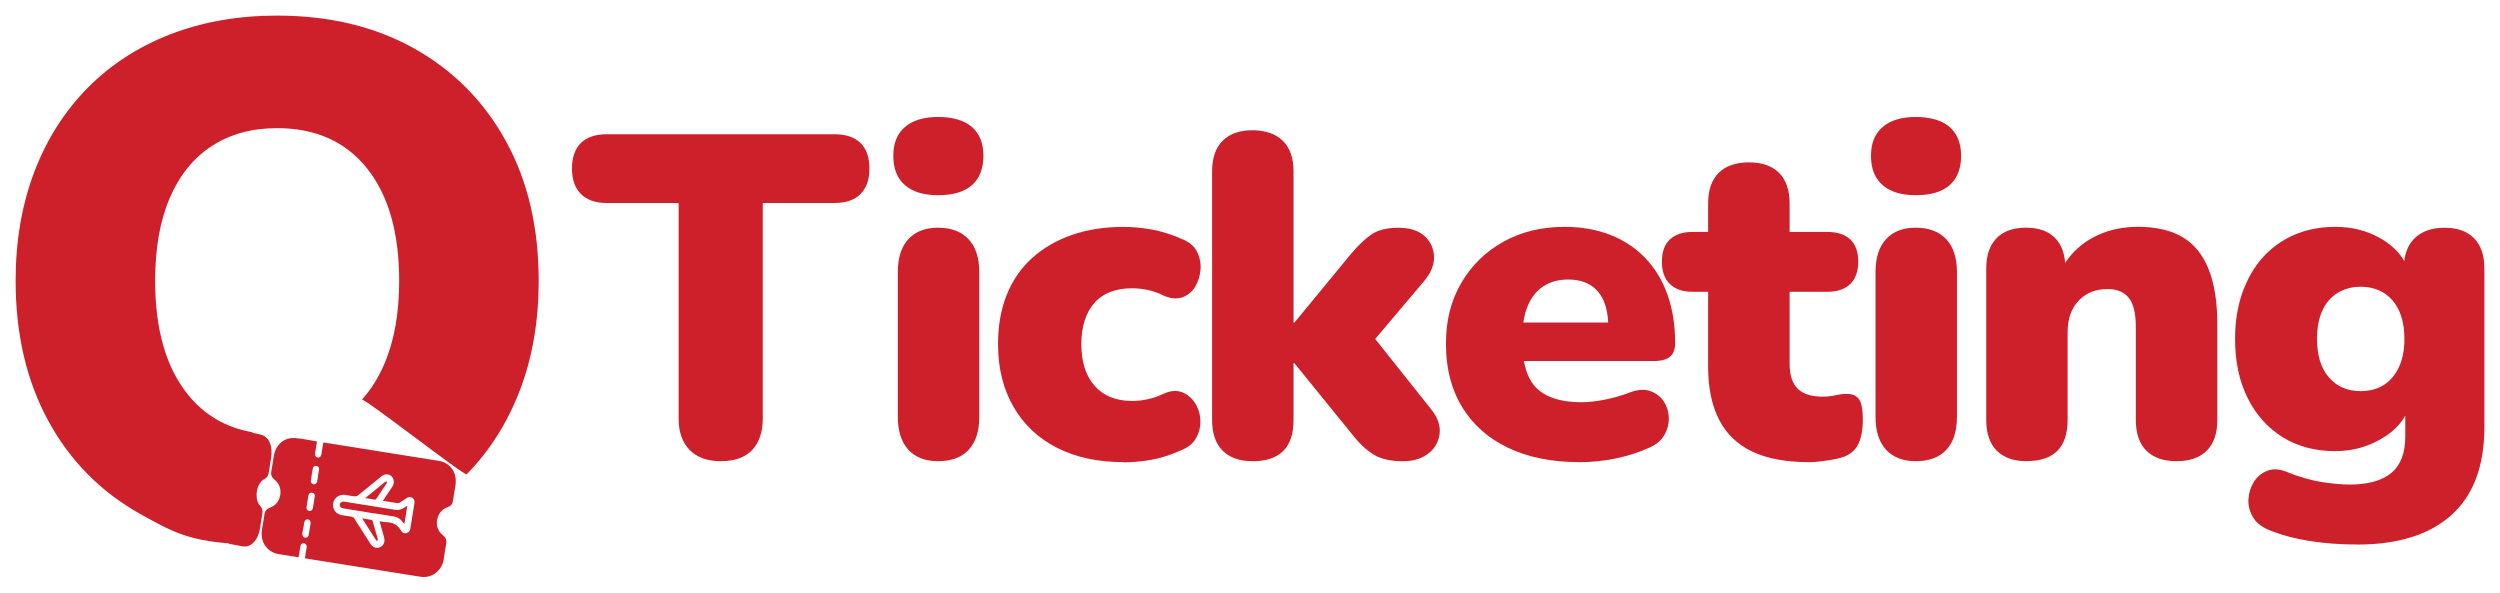
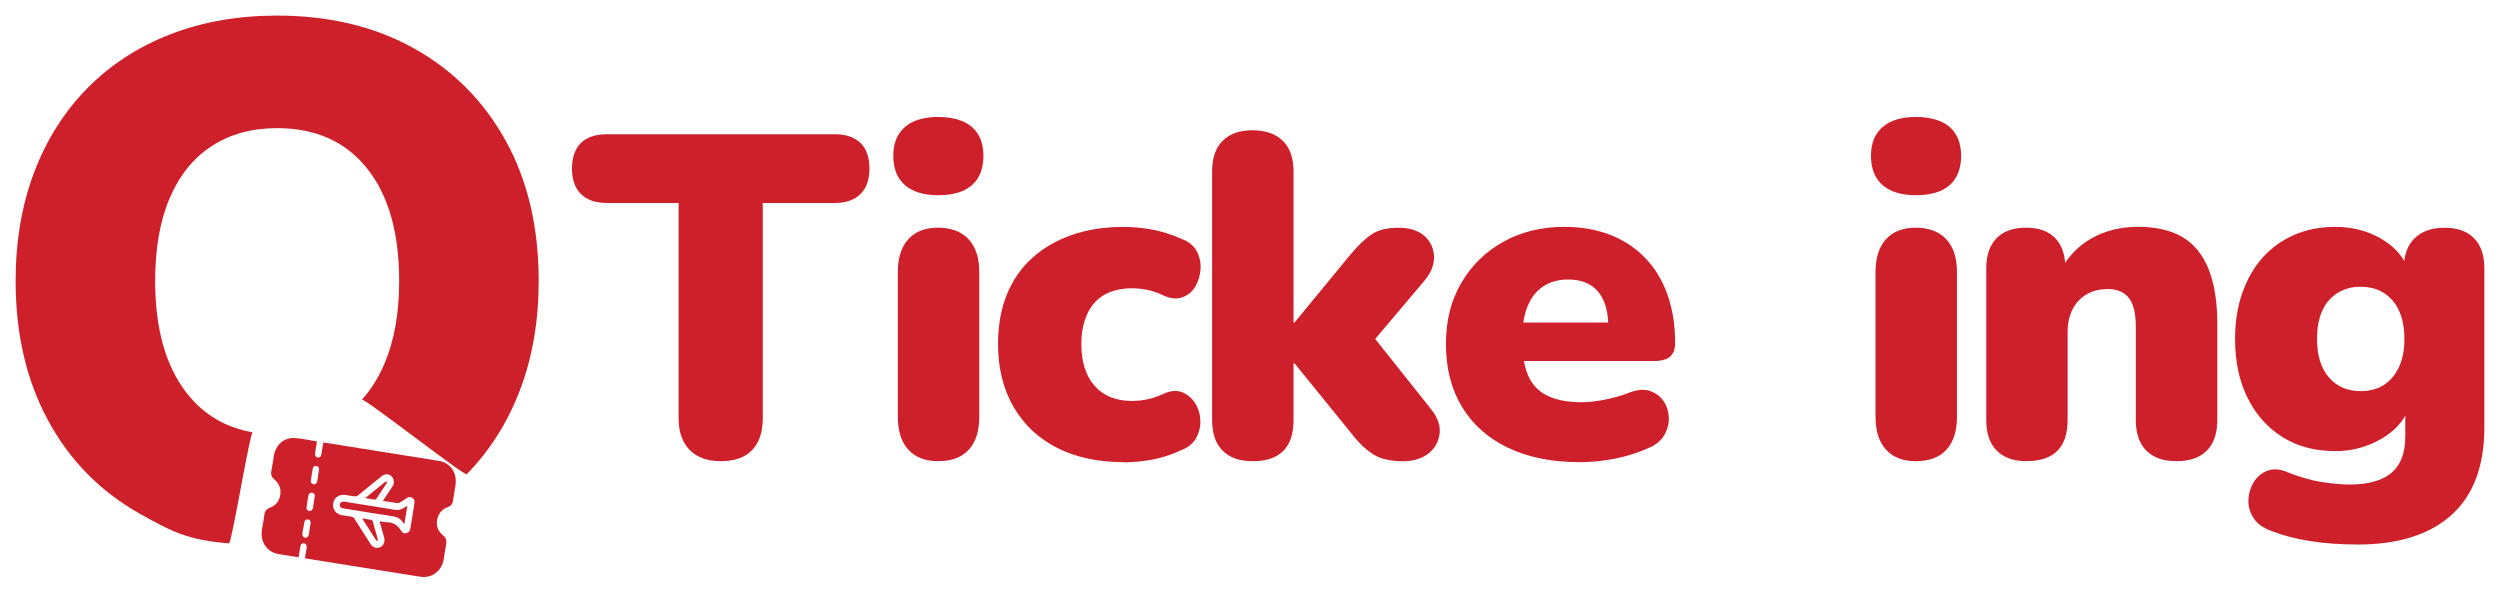
<svg xmlns="http://www.w3.org/2000/svg" width="270" height="64" viewBox="0 0 270 64" fill="none">
  <path d="M27.291 46.695C26.993 46.631 25.031 58.71 24.726 58.685C20.319 58.329 18.592 57.446 15.099 55.482C10.838 53.087 7.536 49.732 5.199 45.418C2.856 41.103 1.688 36.078 1.688 30.34C1.688 26.026 2.361 22.105 3.7 18.579C5.04 15.053 6.964 12.028 9.46 9.499C11.956 6.971 14.947 5.039 18.414 3.698C21.887 2.358 25.723 1.684 29.933 1.684C35.559 1.684 40.493 2.866 44.729 5.236C48.965 7.606 52.267 10.935 54.629 15.224C56.998 19.513 58.179 24.552 58.179 30.34C58.179 34.654 57.506 38.581 56.166 42.101C54.826 45.627 52.902 48.665 50.406 51.219C50.178 51.448 39.319 42.94 39.084 43.162C40.068 42.082 40.881 40.779 41.529 39.261C42.583 36.789 43.11 33.816 43.11 30.34C43.11 25.13 41.954 21.076 39.636 18.179C37.318 15.288 34.086 13.839 29.933 13.839C27.196 13.839 24.847 14.487 22.872 15.771C20.897 17.061 19.385 18.928 18.338 21.375C17.284 23.821 16.756 26.807 16.756 30.334C16.756 35.544 17.912 39.61 20.23 42.533C22.027 44.801 24.383 46.187 27.291 46.689" fill="#CE202A" />
  <path d="M34.232 47.686C34.175 48.054 34.118 48.404 34.06 48.754C34.048 48.842 34.029 48.938 34.022 49.027C34.016 49.236 34.137 49.395 34.321 49.414C34.505 49.433 34.664 49.313 34.702 49.109C34.765 48.76 34.816 48.41 34.873 48.061C34.886 47.978 34.899 47.896 34.918 47.8C34.994 47.8 35.051 47.8 35.108 47.813C39.198 48.468 43.287 49.116 47.377 49.77C48.495 49.948 49.231 50.819 49.225 51.988C49.225 52.369 49.13 52.75 49.072 53.131C49.022 53.449 48.965 53.773 48.92 54.091C48.876 54.434 48.691 54.65 48.38 54.758C47.847 54.942 47.472 55.304 47.282 55.857C47.034 56.569 47.237 57.344 47.821 57.795C48.151 58.049 48.266 58.348 48.183 58.773C48.075 59.314 48.006 59.854 47.923 60.394C47.726 61.626 46.691 62.44 45.497 62.3C45.421 62.294 45.351 62.281 45.275 62.268C41.249 61.626 37.223 60.985 33.203 60.343L32.93 60.298C32.981 59.974 33.032 59.663 33.083 59.358C33.095 59.269 33.114 59.174 33.127 59.085C33.146 58.875 33.038 58.716 32.854 58.678C32.67 58.64 32.498 58.742 32.454 58.951C32.397 59.225 32.359 59.498 32.314 59.771C32.295 59.898 32.276 60.025 32.251 60.171C32.175 60.171 32.117 60.171 32.06 60.159C31.4 60.057 30.746 59.955 30.085 59.841C28.98 59.65 28.244 58.767 28.256 57.604C28.256 57.255 28.345 56.899 28.403 56.55C28.447 56.238 28.517 55.927 28.549 55.609C28.593 55.196 28.796 54.961 29.171 54.821C29.711 54.624 30.066 54.224 30.225 53.652C30.416 52.966 30.212 52.242 29.666 51.816C29.336 51.562 29.222 51.257 29.311 50.837C29.412 50.323 29.482 49.802 29.564 49.287C29.761 48.042 30.644 47.235 31.844 47.311C32.638 47.362 33.419 47.546 34.245 47.68L34.232 47.686ZM41.35 54.097C41.408 54.008 41.446 53.945 41.49 53.881C41.782 53.443 42.075 53.004 42.367 52.566C42.532 52.324 42.583 52.057 42.494 51.778C42.316 51.225 41.693 51.047 41.224 51.422C40.366 52.115 39.515 52.82 38.652 53.513C38.563 53.582 38.423 53.614 38.315 53.608C37.959 53.57 37.617 53.5 37.261 53.449C36.639 53.36 36.08 53.754 35.985 54.351C35.883 54.974 36.277 55.527 36.905 55.635C37.255 55.698 37.604 55.755 37.96 55.8C38.106 55.819 38.195 55.889 38.271 56.01C38.849 56.925 39.433 57.833 40.017 58.748C40.277 59.148 40.697 59.276 41.078 59.085C41.452 58.894 41.611 58.488 41.477 58.024C41.338 57.516 41.192 57.007 41.052 56.499C41.033 56.435 41.027 56.372 41.008 56.289C41.274 56.334 41.503 56.397 41.738 56.397C42.443 56.404 42.97 56.702 43.332 57.337C43.459 57.56 43.675 57.649 43.929 57.573C44.17 57.496 44.284 57.319 44.322 57.064C44.462 56.162 44.602 55.266 44.754 54.37C44.799 54.116 44.735 53.906 44.532 53.767C44.322 53.62 44.113 53.659 43.91 53.798C43.681 53.957 43.453 54.116 43.211 54.262C43.129 54.313 43.014 54.351 42.919 54.339C42.405 54.269 41.897 54.18 41.344 54.091L41.35 54.097ZM32.752 57.007C32.721 57.204 32.689 57.401 32.657 57.604C32.657 57.617 32.657 57.636 32.657 57.649C32.644 57.884 32.752 58.036 32.949 58.068C33.152 58.1 33.311 57.973 33.349 57.731C33.419 57.337 33.476 56.937 33.54 56.543C33.578 56.302 33.47 56.13 33.273 56.092C33.07 56.054 32.911 56.175 32.86 56.416C32.822 56.613 32.797 56.81 32.765 57.007H32.752ZM33.895 54.243C33.927 54.04 33.965 53.837 33.991 53.627C34.023 53.411 33.921 53.252 33.737 53.214C33.54 53.169 33.362 53.265 33.318 53.487C33.235 53.919 33.165 54.351 33.108 54.783C33.076 55.006 33.216 55.164 33.406 55.19C33.597 55.209 33.749 55.088 33.794 54.859C33.832 54.656 33.857 54.453 33.895 54.243ZM34.353 51.352C34.384 51.142 34.429 50.926 34.454 50.717C34.48 50.514 34.391 50.374 34.194 50.329C33.997 50.278 33.826 50.374 33.788 50.583C33.699 51.028 33.629 51.473 33.572 51.924C33.546 52.127 33.692 52.286 33.876 52.305C34.06 52.324 34.213 52.197 34.257 51.994C34.295 51.784 34.327 51.568 34.359 51.358L34.353 51.352Z" fill="#CE202A" />
  <path d="M43.992 54.612C43.885 55.292 43.783 55.921 43.675 56.601C43.586 56.493 43.522 56.41 43.453 56.328C43.211 56.016 42.919 55.832 42.526 55.775C40.703 55.502 38.887 55.203 37.071 54.904C36.956 54.885 36.81 54.828 36.753 54.739C36.696 54.644 36.677 54.453 36.728 54.364C36.785 54.263 36.944 54.186 37.071 54.174C37.236 54.161 37.407 54.218 37.572 54.244C39.242 54.51 40.919 54.765 42.589 55.05C43.033 55.127 43.408 55.025 43.764 54.765C43.821 54.72 43.885 54.682 43.992 54.612Z" fill="#CE202A" />
  <path d="M39.445 53.792C39.655 53.621 39.82 53.487 39.992 53.347C40.519 52.916 41.046 52.483 41.573 52.058C41.63 52.013 41.725 52.013 41.801 51.994C41.782 52.07 41.782 52.153 41.744 52.217C41.389 52.757 41.02 53.297 40.665 53.837C40.595 53.945 40.531 53.97 40.411 53.951C40.106 53.894 39.807 53.849 39.452 53.792H39.445Z" fill="#CE202A" />
  <path d="M39.103 55.984C39.484 56.042 39.802 56.092 40.119 56.15C40.17 56.156 40.233 56.219 40.246 56.27C40.437 56.931 40.621 57.586 40.805 58.246C40.818 58.297 40.78 58.367 40.767 58.424C40.716 58.399 40.64 58.38 40.614 58.335C40.119 57.566 39.63 56.798 39.103 55.978V55.984Z" fill="#CE202A" />
-   <path d="M26.39 47.933C26.409 47.851 26.422 47.755 26.435 47.673C26.486 47.336 26.543 46.999 26.6 46.644C27.178 46.752 27.743 46.802 28.283 46.974C29.096 47.241 29.47 48.226 29.28 49.433C29.203 49.935 29.115 50.431 29.045 50.939C28.994 51.352 28.841 51.593 28.556 51.739C28.086 51.974 27.762 52.591 27.718 53.277C27.679 53.849 27.806 54.319 28.111 54.649C28.321 54.878 28.397 55.158 28.321 55.545C28.264 55.844 28.226 56.149 28.175 56.448C28.118 56.784 28.086 57.134 27.997 57.458C27.705 58.532 26.994 59.142 26.213 59.008C25.749 58.926 25.292 58.837 24.828 58.748C24.79 58.741 24.752 58.722 24.701 58.703C24.72 58.563 24.746 58.443 24.765 58.316C24.803 58.049 24.854 57.788 24.885 57.521M25.089 56.263C25.089 56.263 25.089 56.232 25.095 56.219C25.127 56.028 25.152 55.838 25.184 55.647C25.215 55.456 25.247 55.266 25.273 55.075M25.52 53.493C25.597 53.08 25.66 52.661 25.717 52.241ZM25.952 50.729C26.028 50.297 26.098 49.865 26.155 49.433Z" fill="#CE202A" />
  <path d="M77.839 49.808C76.391 49.808 75.267 49.401 74.48 48.594C73.692 47.787 73.292 46.656 73.292 45.208V21.921H65.532C64.313 21.921 63.386 21.597 62.738 20.955C62.097 20.313 61.773 19.398 61.773 18.21C61.773 17.022 62.097 16.069 62.738 15.44C63.38 14.817 64.313 14.499 65.532 14.499H90.139C91.358 14.499 92.285 14.811 92.933 15.44C93.575 16.069 93.898 16.99 93.898 18.21C93.898 19.43 93.575 20.313 92.933 20.955C92.292 21.597 91.358 21.921 90.139 21.921H82.379V45.208C82.379 46.656 81.998 47.787 81.243 48.594C80.487 49.401 79.35 49.808 77.832 49.808H77.839Z" fill="#CE202A" />
  <path d="M101.315 21.082C99.766 21.082 98.572 20.72 97.734 19.996C96.896 19.272 96.477 18.217 96.477 16.832C96.477 15.447 96.896 14.443 97.734 13.718C98.572 12.994 99.766 12.632 101.315 12.632C102.865 12.632 104.148 12.994 104.973 13.718C105.799 14.443 106.211 15.485 106.211 16.832C106.211 18.179 105.799 19.272 104.973 19.996C104.148 20.72 102.928 21.082 101.315 21.082ZM101.315 49.808C99.931 49.808 98.858 49.395 98.102 48.569C97.347 47.743 96.966 46.562 96.966 45.011V29.387C96.966 27.837 97.347 26.648 98.102 25.829C98.858 25.003 99.931 24.59 101.315 24.59C102.7 24.59 103.83 25.003 104.598 25.829C105.373 26.655 105.761 27.837 105.761 29.387V45.011C105.761 46.562 105.38 47.75 104.624 48.569C103.868 49.395 102.763 49.808 101.315 49.808Z" fill="#CE202A" />
  <path d="M121.325 49.91C118.588 49.91 116.213 49.402 114.187 48.379C112.162 47.356 110.587 45.882 109.469 43.956C108.352 42.031 107.787 39.763 107.787 37.158C107.787 35.182 108.098 33.409 108.726 31.846C109.349 30.283 110.263 28.955 111.47 27.869C112.67 26.782 114.105 25.95 115.769 25.371C117.432 24.793 119.287 24.507 121.325 24.507C122.278 24.507 123.287 24.596 124.341 24.78C125.396 24.965 126.482 25.302 127.606 25.797C128.393 26.096 128.945 26.547 129.263 27.157C129.574 27.767 129.707 28.415 129.657 29.108C129.606 29.8 129.409 30.429 129.066 30.988C128.723 31.547 128.241 31.929 127.631 32.126C127.021 32.323 126.336 32.24 125.58 31.878C125.053 31.617 124.5 31.427 123.922 31.306C123.345 31.192 122.792 31.134 122.265 31.134C121.376 31.134 120.595 31.268 119.915 31.528C119.242 31.795 118.671 32.176 118.214 32.691C117.75 33.199 117.401 33.835 117.153 34.597C116.905 35.353 116.785 36.211 116.785 37.171C116.785 39.083 117.261 40.583 118.22 41.669C119.172 42.756 120.525 43.302 122.271 43.302C122.798 43.302 123.344 43.245 123.903 43.13C124.462 43.016 125.021 42.825 125.586 42.565C126.342 42.203 127.021 42.127 127.612 42.343C128.202 42.559 128.685 42.946 129.047 43.505C129.409 44.065 129.606 44.687 129.638 45.361C129.669 46.034 129.523 46.682 129.193 47.286C128.863 47.896 128.304 48.347 127.51 48.646C126.424 49.141 125.364 49.478 124.323 49.662C123.287 49.84 122.29 49.935 121.331 49.935L121.325 49.91Z" fill="#CE202A" />
  <path d="M135.257 49.808C133.873 49.808 132.8 49.427 132.044 48.671C131.288 47.915 130.907 46.809 130.907 45.361V18.516C130.907 17.067 131.288 15.961 132.044 15.205C132.8 14.449 133.873 14.068 135.257 14.068C136.642 14.068 137.772 14.449 138.54 15.205C139.315 15.961 139.702 17.067 139.702 18.516V34.832H139.804L145.83 27.513C146.656 26.521 147.418 25.791 148.129 25.314C148.834 24.838 149.799 24.596 151.018 24.596C152.237 24.596 153.177 24.895 153.838 25.486C154.498 26.077 154.841 26.82 154.873 27.71C154.905 28.599 154.543 29.489 153.787 30.378L147.265 38.092V35.029L154.581 44.223C155.305 45.145 155.603 46.047 155.47 46.917C155.336 47.794 154.917 48.493 154.212 49.02C153.501 49.548 152.606 49.815 151.52 49.815C150.199 49.815 149.145 49.573 148.358 49.097C147.57 48.62 146.776 47.87 145.983 46.847L139.804 39.236H139.702V45.367C139.702 48.334 138.223 49.815 135.257 49.815V49.808Z" fill="#CE202A" />
  <path d="M170.538 49.91C167.573 49.91 165.014 49.389 162.855 48.353C160.696 47.318 159.038 45.837 157.889 43.931C156.733 42.019 156.162 39.763 156.162 37.158C156.162 34.553 156.714 32.456 157.819 30.556C158.924 28.663 160.435 27.176 162.366 26.108C164.29 25.035 166.493 24.501 168.964 24.501C170.773 24.501 172.424 24.787 173.904 25.365C175.384 25.943 176.654 26.782 177.708 27.888C178.762 28.993 179.562 30.321 180.102 31.865C180.648 33.416 180.915 35.144 180.915 37.056C180.915 37.717 180.731 38.2 180.369 38.518C180.007 38.829 179.429 38.988 178.641 38.988H163.522V34.832H174.488L173.701 35.474C173.701 34.254 173.536 33.269 173.206 32.507C172.875 31.751 172.393 31.172 171.745 30.779C171.104 30.385 170.303 30.188 169.351 30.188C168.329 30.188 167.446 30.429 166.709 30.906C165.966 31.382 165.401 32.087 165.007 33.009C164.614 33.93 164.417 35.087 164.417 36.472V36.916C164.417 39.255 164.938 40.932 165.973 41.936C167.008 42.94 168.614 43.442 170.792 43.442C171.516 43.442 172.348 43.353 173.288 43.169C174.228 42.991 175.123 42.73 175.981 42.4C176.838 42.069 177.581 42.012 178.203 42.228C178.825 42.444 179.314 42.806 179.664 43.315C180.007 43.823 180.197 44.401 180.229 45.043C180.261 45.685 180.114 46.314 179.784 46.924C179.454 47.534 178.908 48.004 178.152 48.334C176.997 48.862 175.771 49.256 174.469 49.523C173.167 49.783 171.859 49.916 170.538 49.916V49.91Z" fill="#CE202A" />
-   <path d="M195.349 49.91C192.879 49.91 190.847 49.528 189.247 48.772C187.646 48.016 186.452 46.866 185.665 45.335C184.871 43.803 184.478 41.885 184.478 39.572V31.515H182.795C181.741 31.515 180.928 31.236 180.35 30.676C179.772 30.117 179.486 29.31 179.486 28.256C179.486 27.201 179.772 26.4 180.35 25.86C180.928 25.314 181.741 25.047 182.795 25.047H184.478V21.984C184.478 20.536 184.859 19.43 185.614 18.674C186.37 17.918 187.456 17.537 188.878 17.537C190.301 17.537 191.38 17.918 192.142 18.674C192.898 19.43 193.279 20.536 193.279 21.984V25.047H197.33C198.416 25.047 199.248 25.32 199.826 25.86C200.404 26.407 200.69 27.201 200.69 28.256C200.69 29.31 200.404 30.117 199.826 30.676C199.248 31.236 198.416 31.515 197.33 31.515H193.279V39.28C193.279 40.499 193.565 41.395 194.143 41.974C194.72 42.552 195.635 42.838 196.886 42.838C197.349 42.838 197.794 42.787 198.219 42.692C198.645 42.59 199.045 42.545 199.407 42.545C199.934 42.514 200.359 42.666 200.69 43.016C201.02 43.359 201.185 44.147 201.185 45.367C201.185 46.358 201.039 47.19 200.74 47.864C200.442 48.537 199.915 49.026 199.159 49.325C198.696 49.49 198.073 49.63 197.28 49.744C196.492 49.859 195.844 49.916 195.355 49.916L195.349 49.91Z" fill="#CE202A" />
  <path d="M206.906 21.082C205.357 21.082 204.163 20.72 203.325 19.996C202.486 19.272 202.067 18.217 202.067 16.832C202.067 15.447 202.486 14.443 203.325 13.718C204.163 12.994 205.357 12.632 206.906 12.632C208.456 12.632 209.738 12.994 210.564 13.718C211.389 14.443 211.802 15.485 211.802 16.832C211.802 18.179 211.389 19.272 210.564 19.996C209.738 20.72 208.519 21.082 206.906 21.082ZM206.906 49.808C205.522 49.808 204.449 49.395 203.693 48.569C202.937 47.743 202.556 46.562 202.556 45.011V29.387C202.556 27.837 202.937 26.648 203.693 25.829C204.449 25.003 205.522 24.59 206.906 24.59C208.29 24.59 209.421 25.003 210.189 25.829C210.964 26.655 211.351 27.837 211.351 29.387V45.011C211.351 46.562 210.97 47.75 210.215 48.569C209.459 49.395 208.354 49.808 206.906 49.808Z" fill="#CE202A" />
  <path d="M218.864 49.808C217.479 49.808 216.406 49.427 215.65 48.671C214.895 47.914 214.514 46.809 214.514 45.36V28.993C214.514 27.576 214.882 26.489 215.625 25.727C216.368 24.971 217.428 24.589 218.813 24.589C220.197 24.589 221.251 24.971 221.975 25.727C222.699 26.483 223.061 27.576 223.061 28.993V31.318L222.515 29.291C223.302 27.741 224.433 26.553 225.9 25.733C227.367 24.907 229.037 24.494 230.916 24.494C232.796 24.494 234.46 24.863 235.711 25.606C236.962 26.349 237.901 27.5 238.53 29.069C239.152 30.632 239.47 32.602 239.47 34.978V45.36C239.47 46.809 239.089 47.914 238.333 48.671C237.578 49.427 236.485 49.808 235.069 49.808C233.653 49.808 232.567 49.427 231.805 48.671C231.05 47.914 230.669 46.809 230.669 45.36V35.321C230.669 33.841 230.415 32.786 229.9 32.157C229.392 31.534 228.643 31.216 227.652 31.216C226.331 31.216 225.277 31.636 224.49 32.475C223.703 33.313 223.302 34.444 223.302 35.861V45.354C223.302 48.321 221.823 49.802 218.857 49.802L218.864 49.808Z" fill="#CE202A" />
  <path d="M254.59 58.806C252.78 58.806 251.078 58.685 249.503 58.437C247.922 58.189 246.557 57.833 245.401 57.376C244.442 57.045 243.769 56.569 243.375 55.94C242.982 55.311 242.797 54.656 242.829 53.964C242.861 53.271 243.052 52.642 243.394 52.083C243.737 51.524 244.207 51.117 244.804 50.87C245.395 50.622 246.055 50.628 246.779 50.895C248.227 51.486 249.548 51.873 250.729 52.058C251.916 52.236 252.92 52.331 253.745 52.331C255.752 52.331 257.263 51.912 258.267 51.073C259.27 50.234 259.771 48.925 259.771 47.14V44.026H260.165C259.67 45.412 258.667 46.543 257.149 47.413C255.631 48.29 253.986 48.722 252.208 48.722C250.037 48.722 248.138 48.22 246.525 47.216C244.912 46.212 243.648 44.802 242.747 42.991C241.839 41.18 241.388 39.051 241.388 36.611C241.388 34.769 241.648 33.104 242.175 31.617C242.702 30.137 243.432 28.866 244.372 27.811C245.312 26.757 246.449 25.943 247.782 25.365C249.116 24.787 250.589 24.501 252.202 24.501C254.044 24.501 255.701 24.927 257.168 25.785C258.635 26.642 259.613 27.761 260.108 29.146L259.613 31.172V29C259.613 27.583 260 26.496 260.775 25.734C261.55 24.977 262.629 24.596 264.013 24.596C265.398 24.596 266.458 24.977 267.201 25.734C267.944 26.49 268.313 27.583 268.313 29V46.104C268.313 50.323 267.125 53.494 264.756 55.622C262.381 57.751 258.99 58.812 254.577 58.812L254.59 58.806ZM254.933 42.241C255.923 42.241 256.762 42.019 257.454 41.574C258.146 41.129 258.692 40.487 259.086 39.649C259.479 38.81 259.676 37.793 259.676 36.605C259.676 34.826 259.251 33.441 258.394 32.45C257.536 31.459 256.387 30.969 254.933 30.969C254.012 30.969 253.186 31.192 252.462 31.636C251.738 32.081 251.186 32.723 250.805 33.562C250.424 34.4 250.24 35.417 250.24 36.605C250.24 38.384 250.665 39.769 251.523 40.761C252.38 41.752 253.517 42.241 254.933 42.241Z" fill="#CE202A" />
</svg>